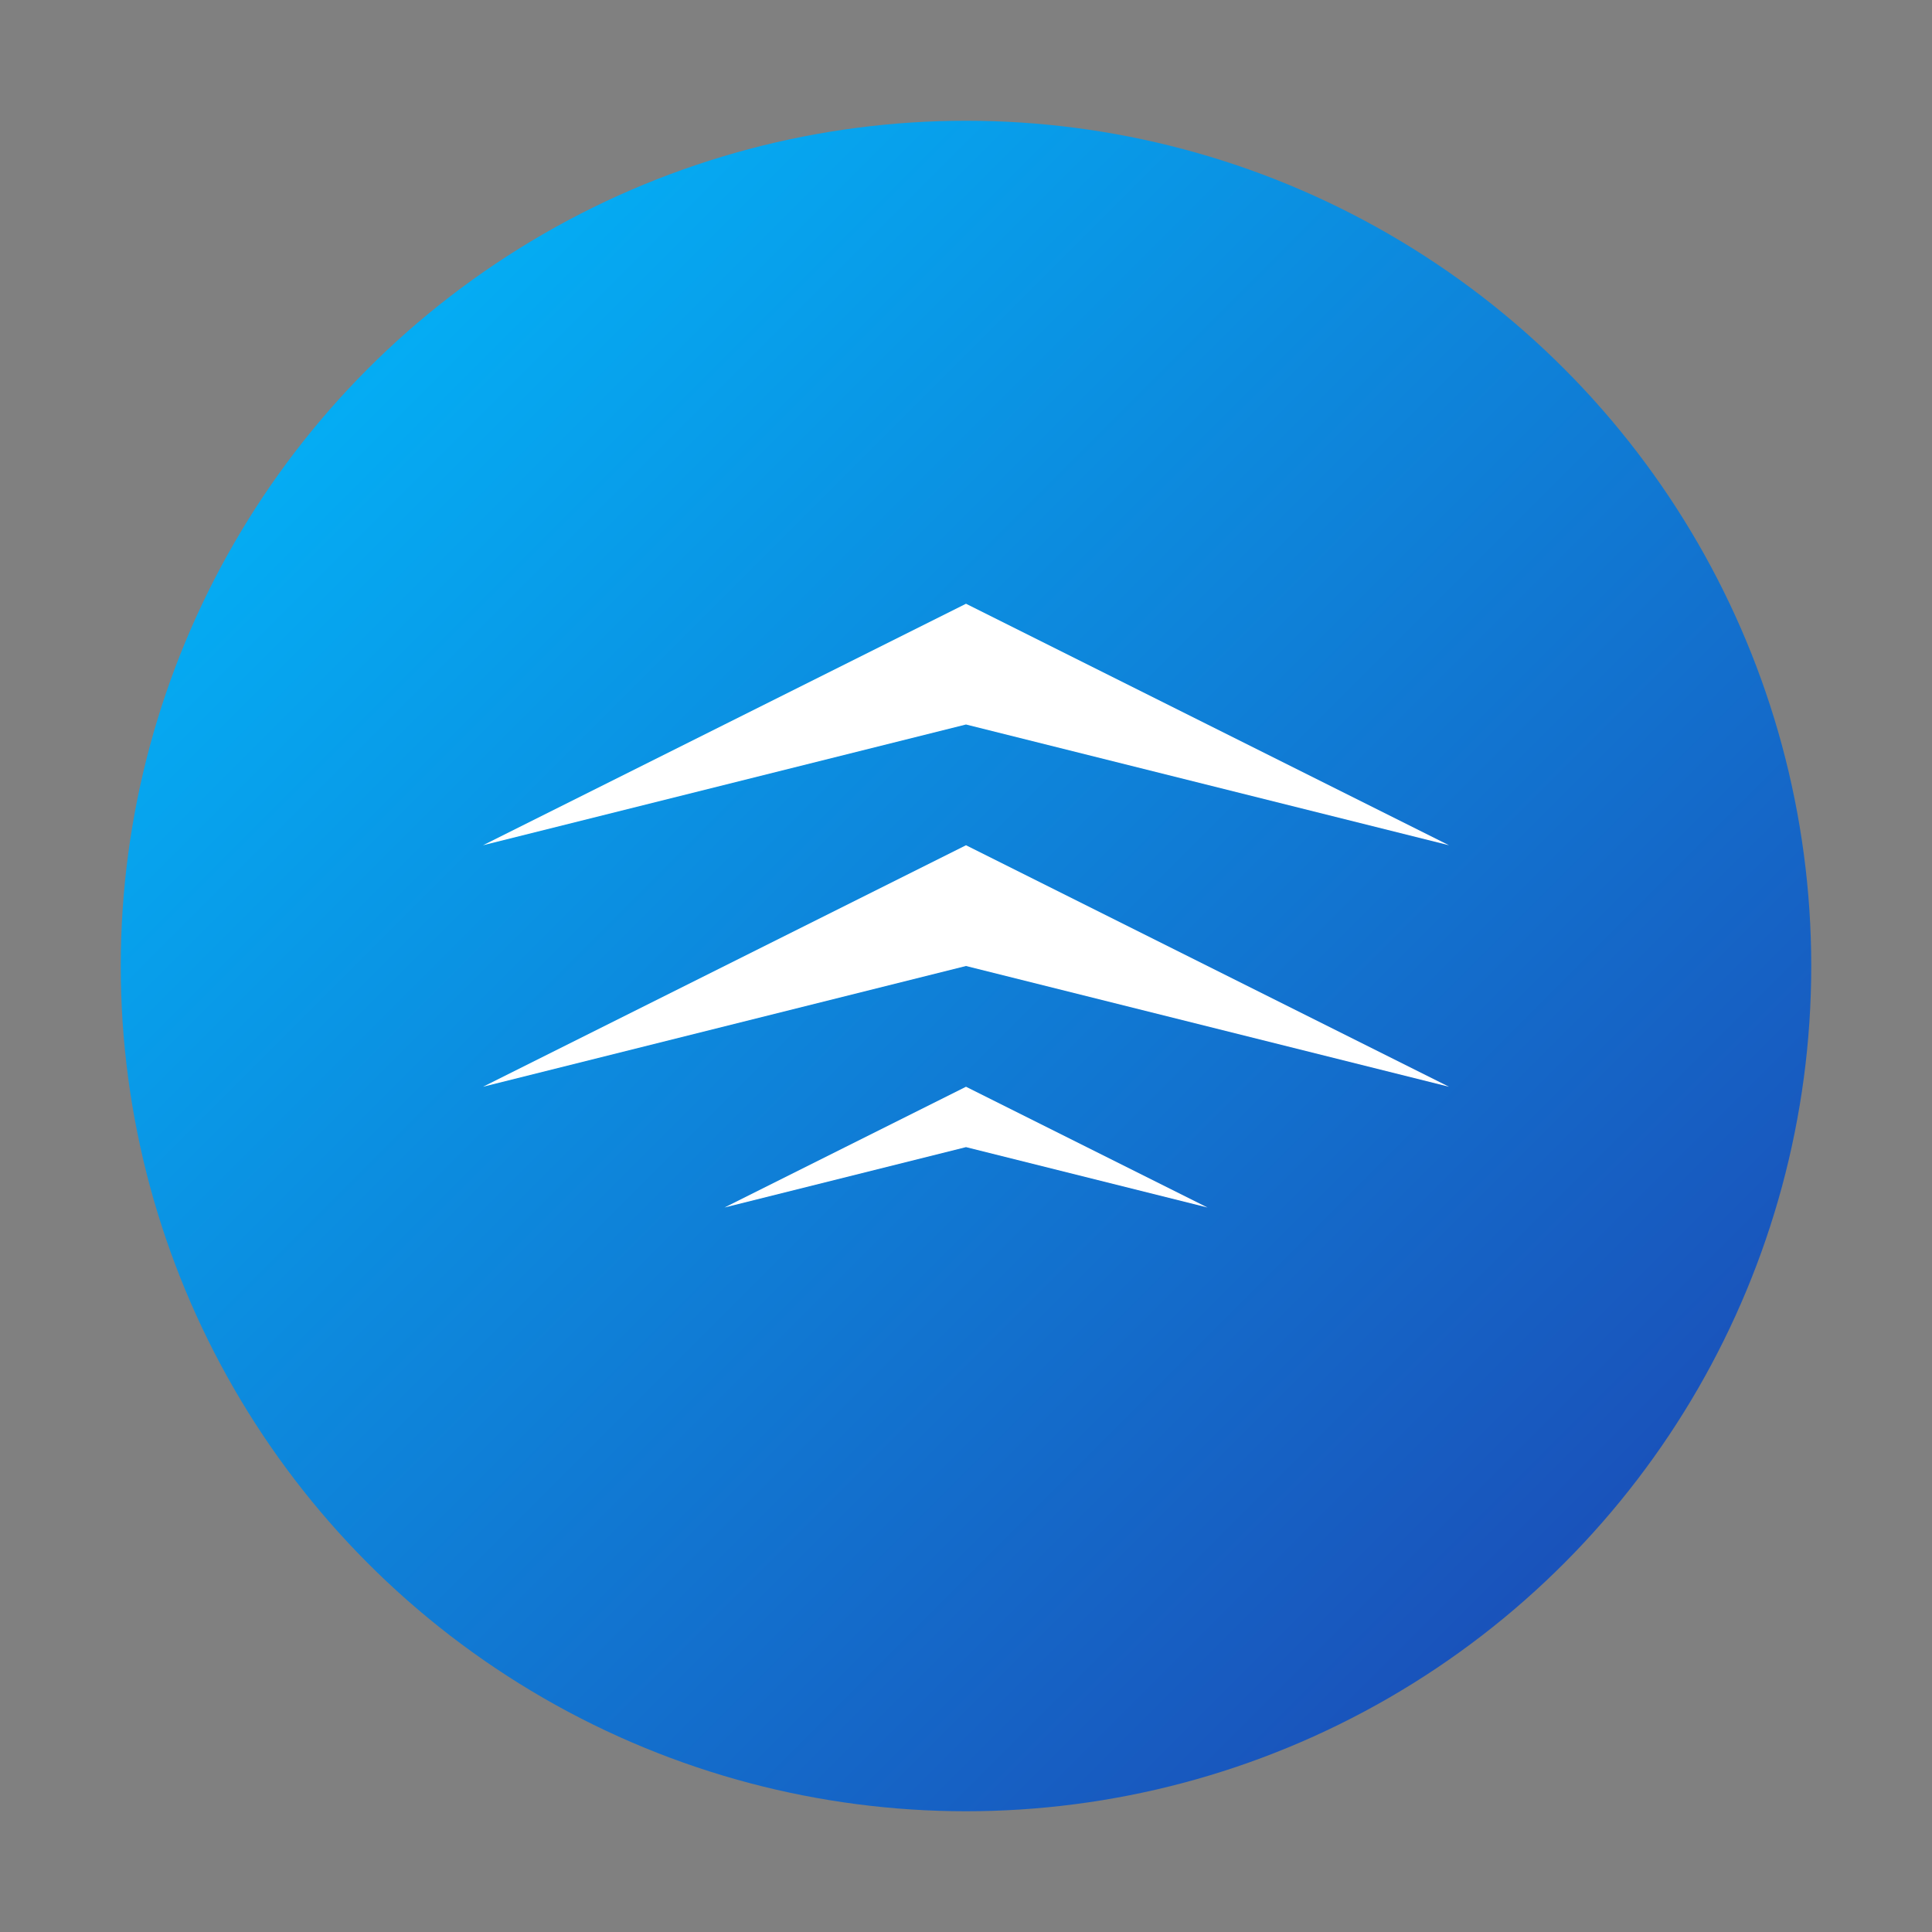
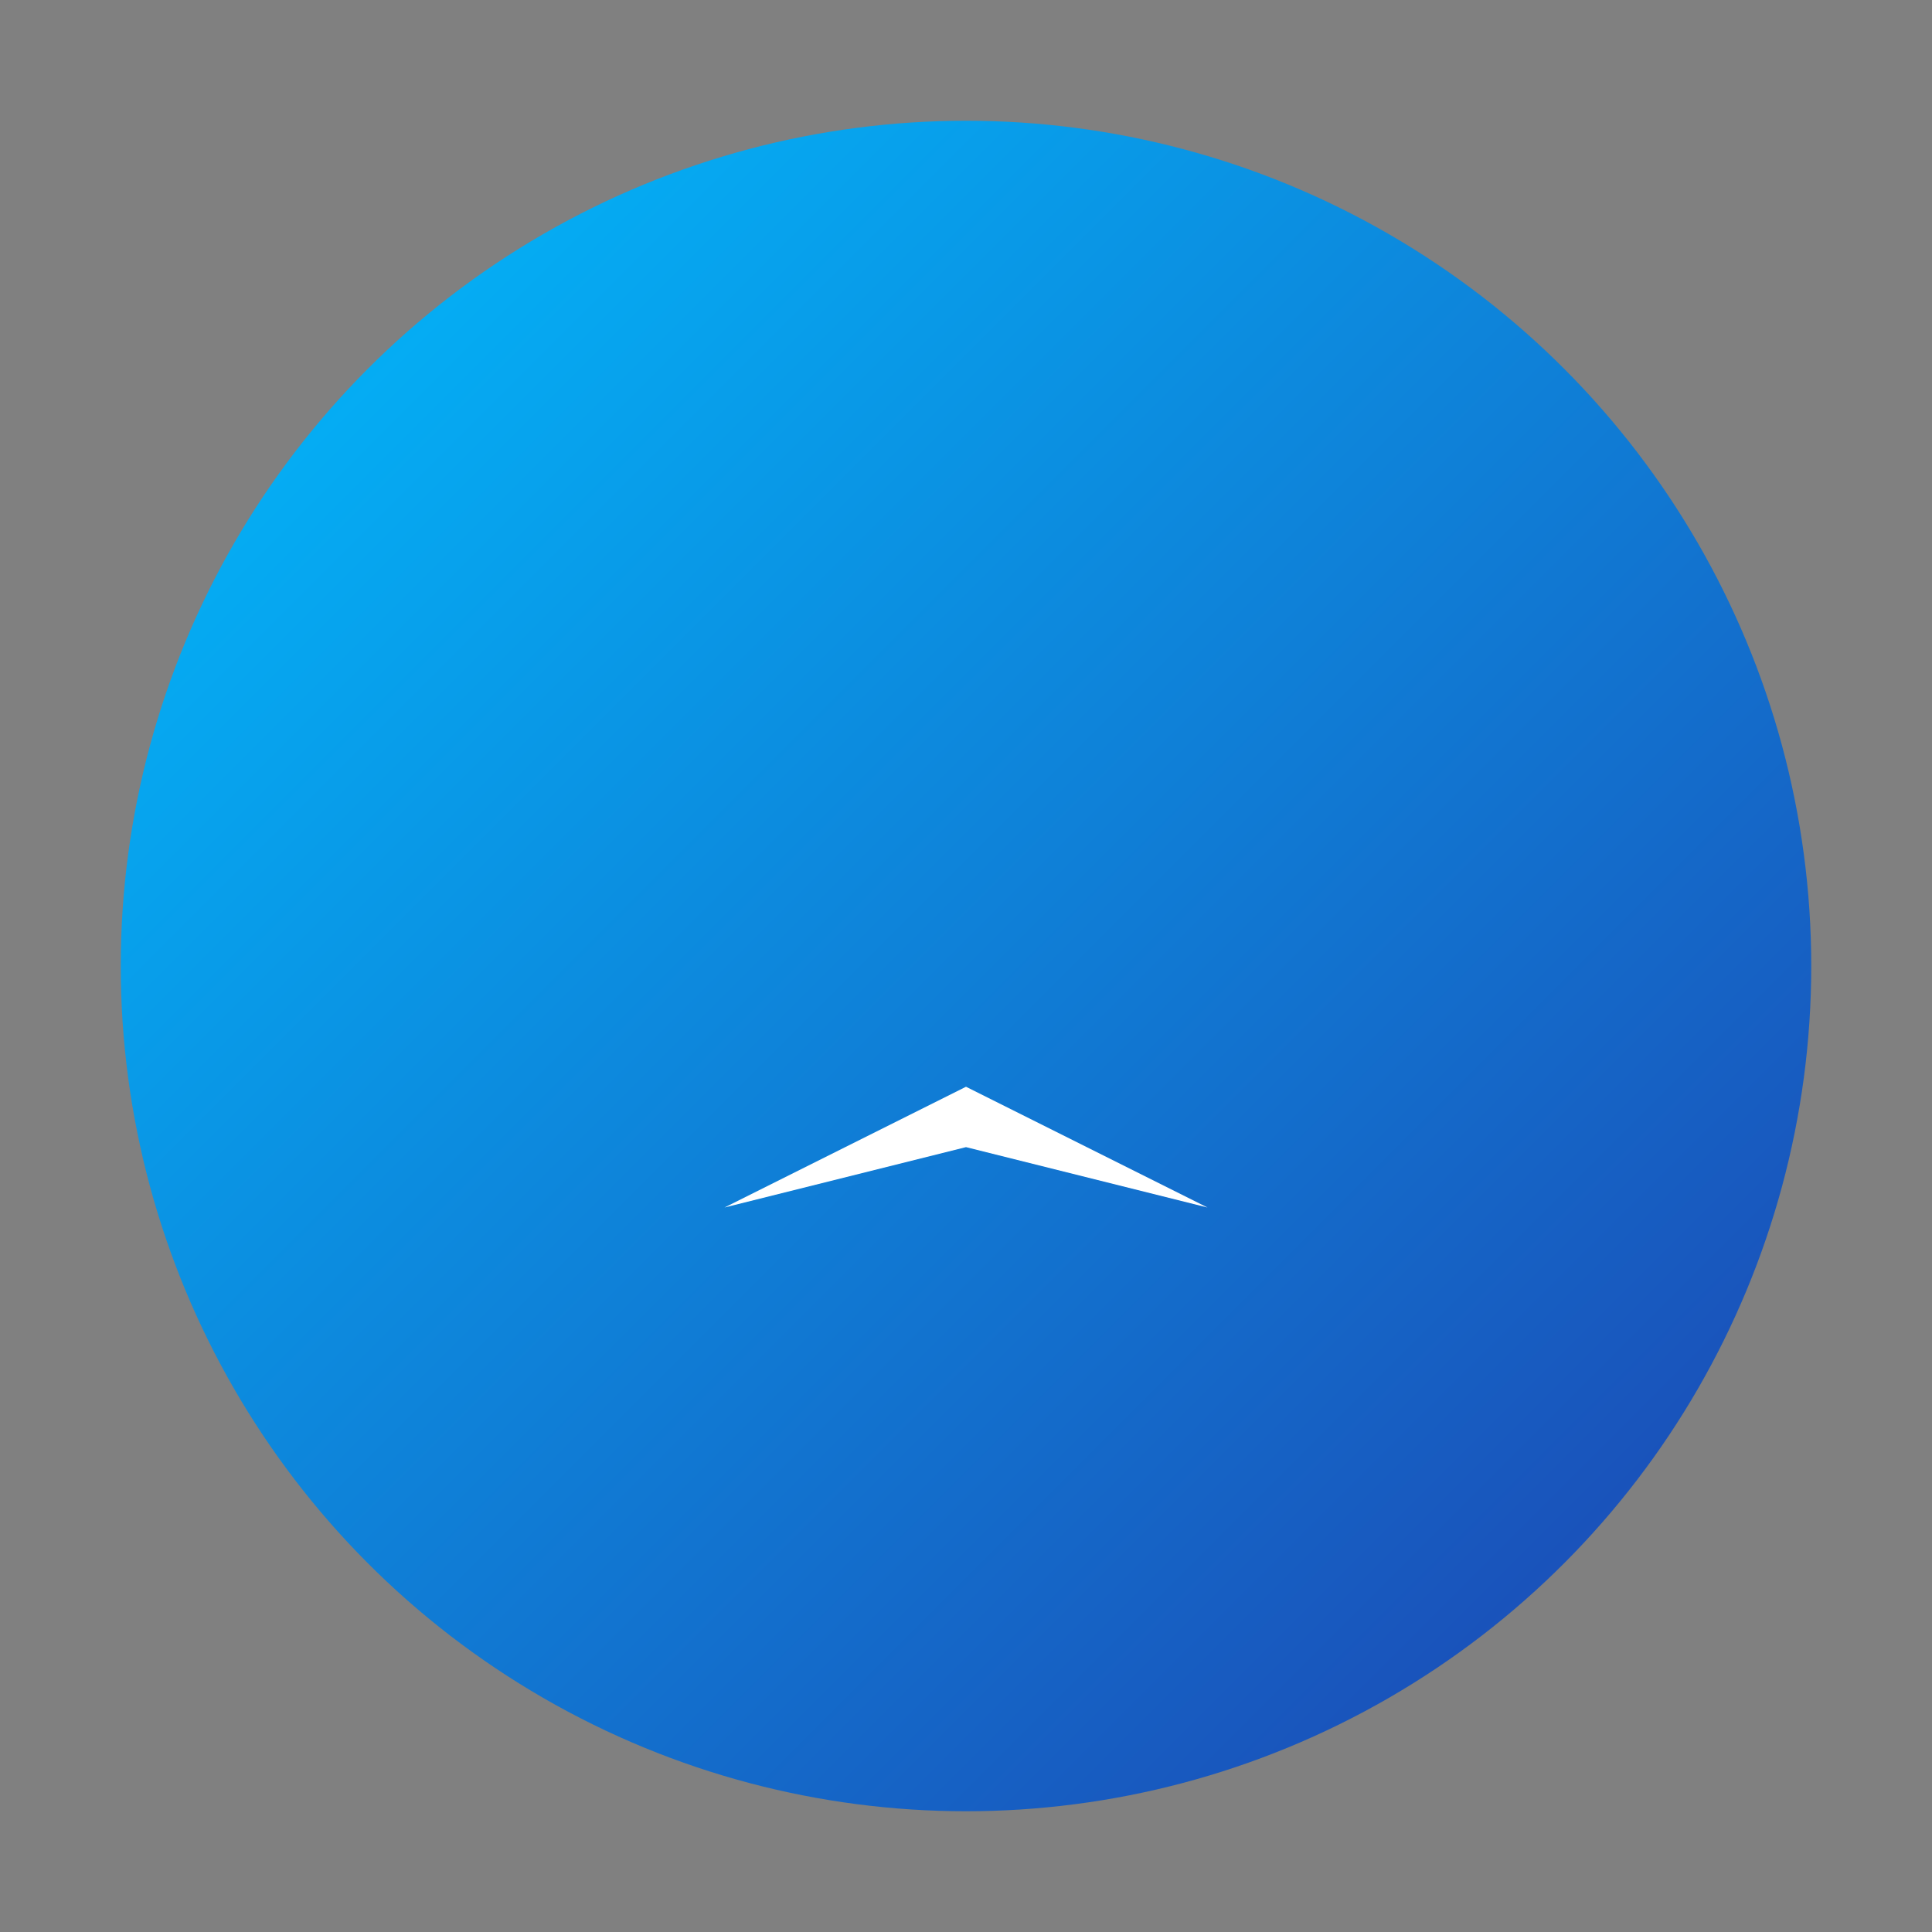
<svg xmlns="http://www.w3.org/2000/svg" width="32" height="32" viewBox="0 0 32 32" fill="none">
  <rect x="0" y="0" width="32" height="32" fill="#808080" stroke="none" />
  <defs>
    <linearGradient id="faviconGradient" x1="0%" y1="0%" x2="100%" y2="100%">
      <stop offset="0%" style="stop-color:#00BFFF;stop-opacity:1" />
      <stop offset="100%" style="stop-color:#1E40AF;stop-opacity:1" />
    </linearGradient>
  </defs>
  <circle cx="16" cy="16" r="14" fill="url(#faviconGradient)" />
-   <path d="M8 14L16 10L24 14L16 12L8 14Z" fill="white" />
-   <path d="M8 18L16 14L24 18L16 16L8 18Z" fill="white" />
  <path d="M12 20L16 18L20 20L16 19L12 20Z" fill="white" />
</svg>